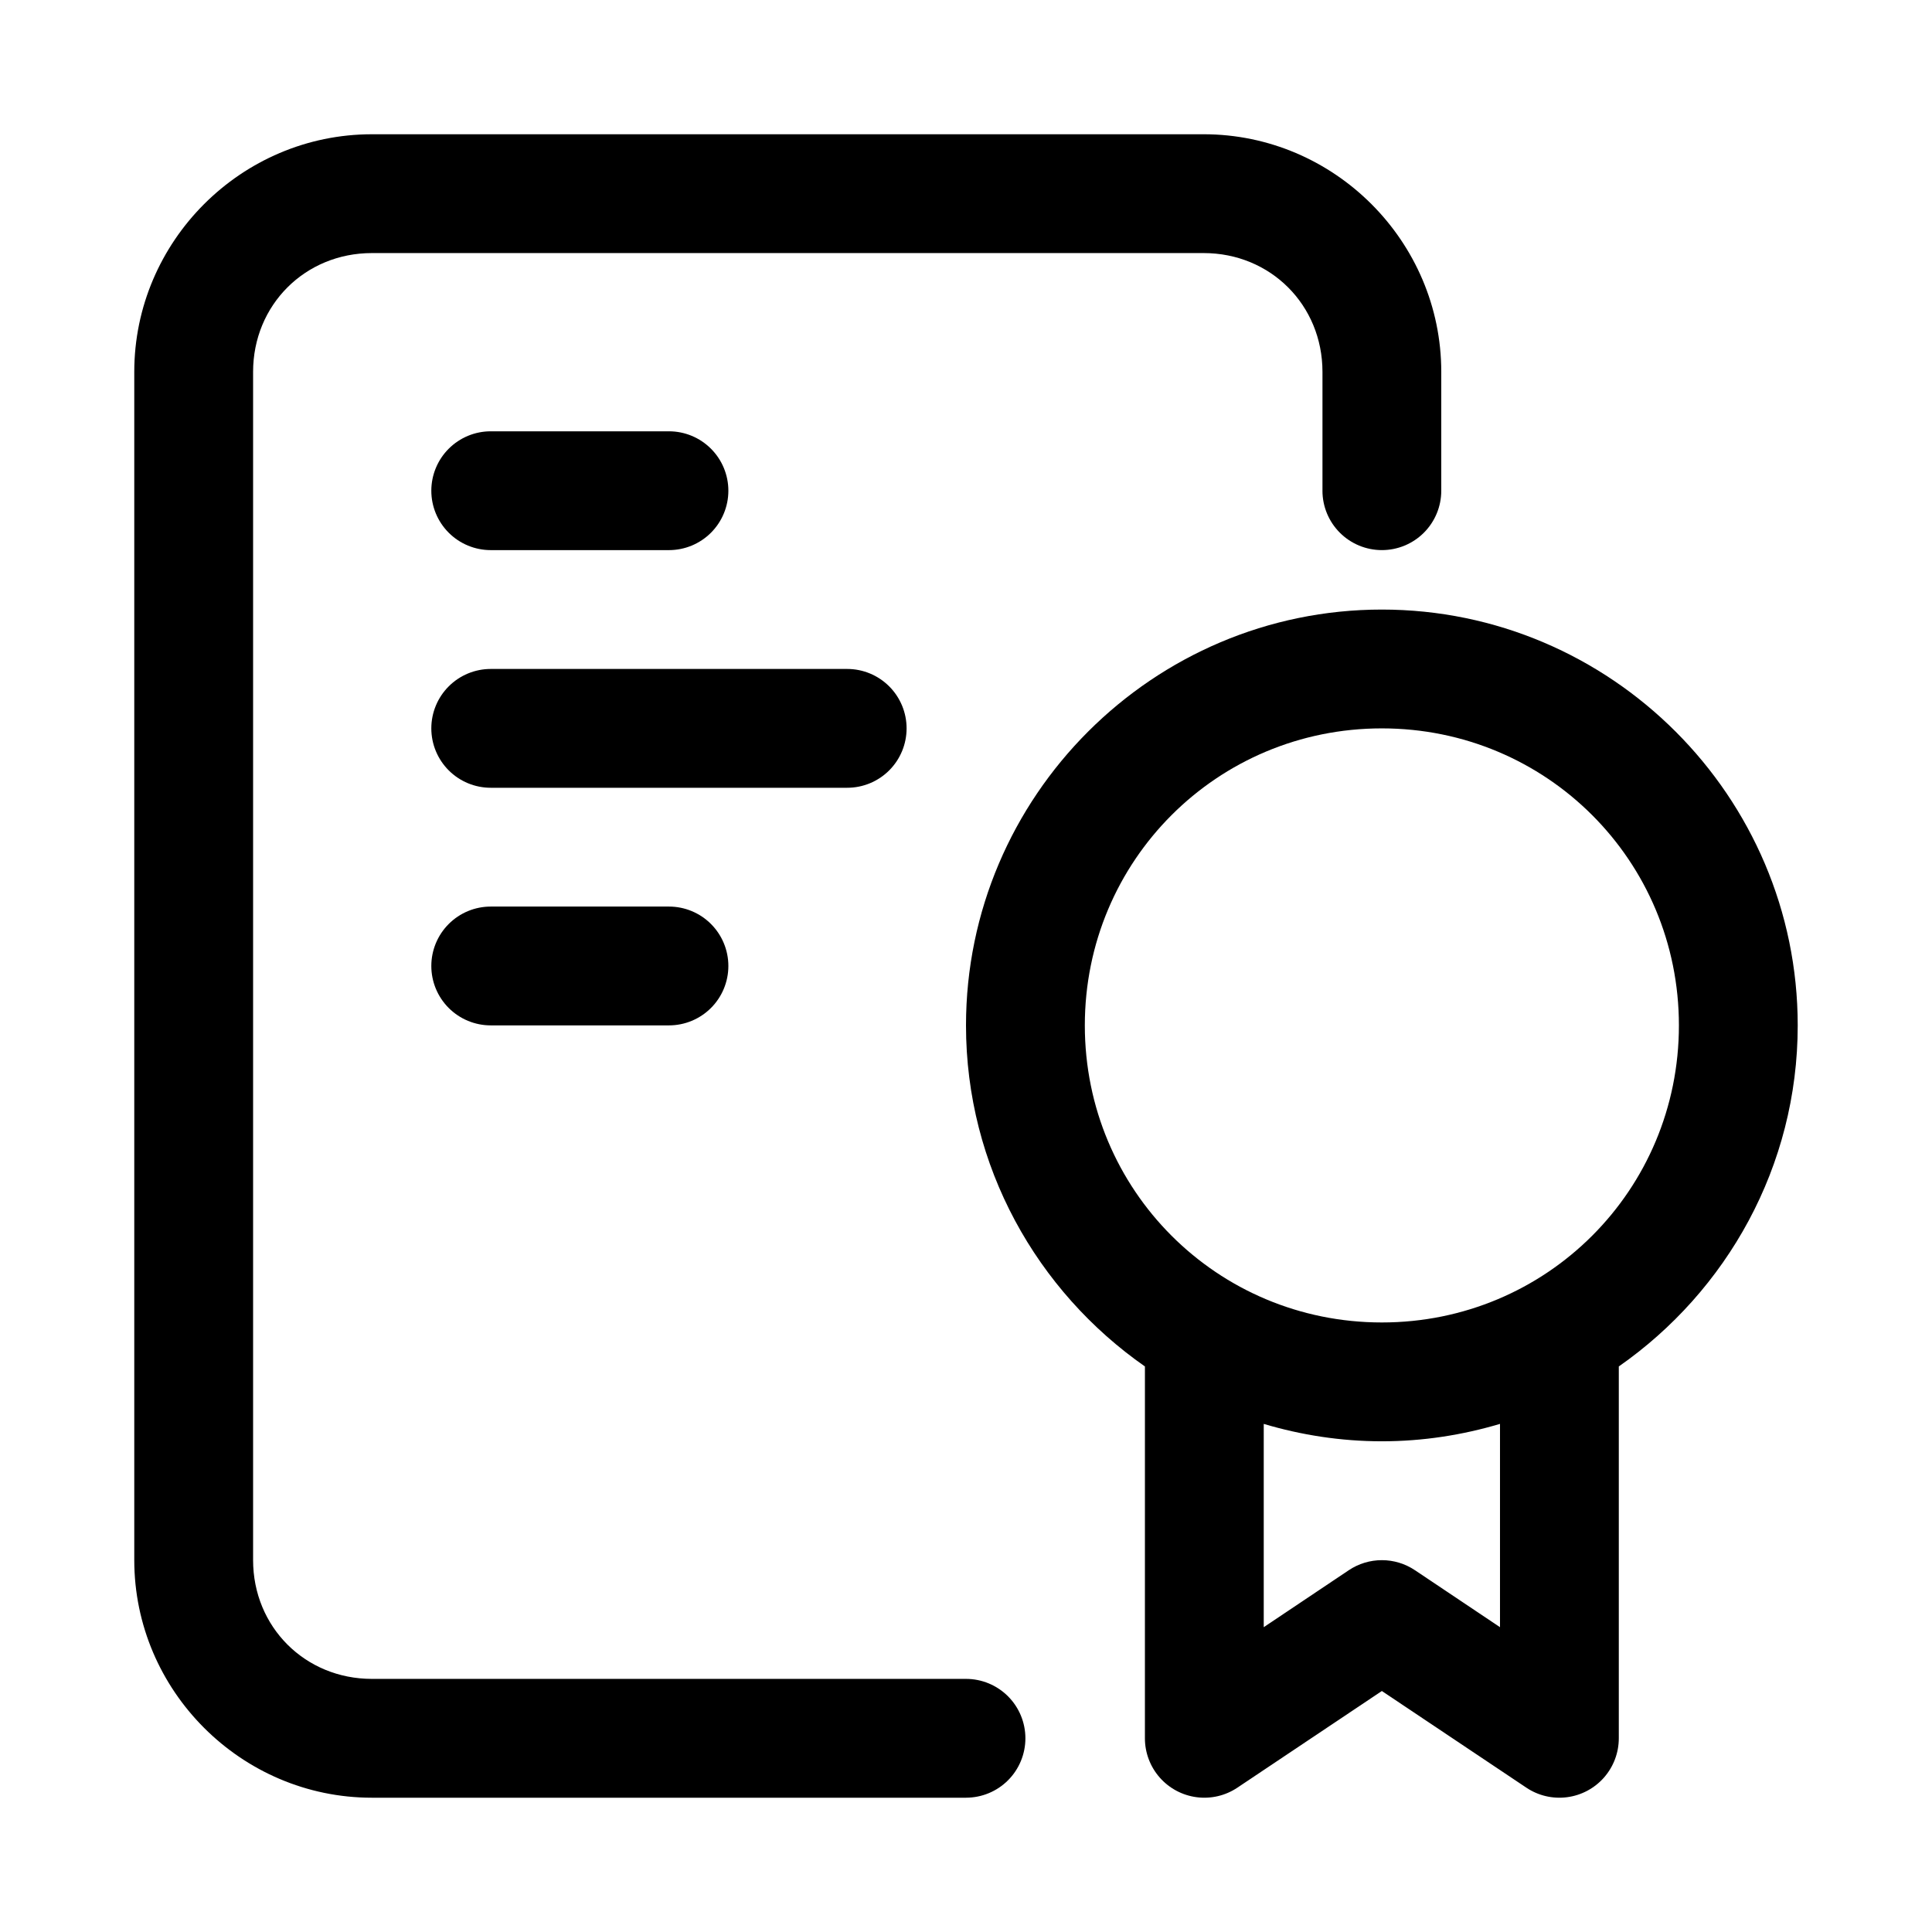
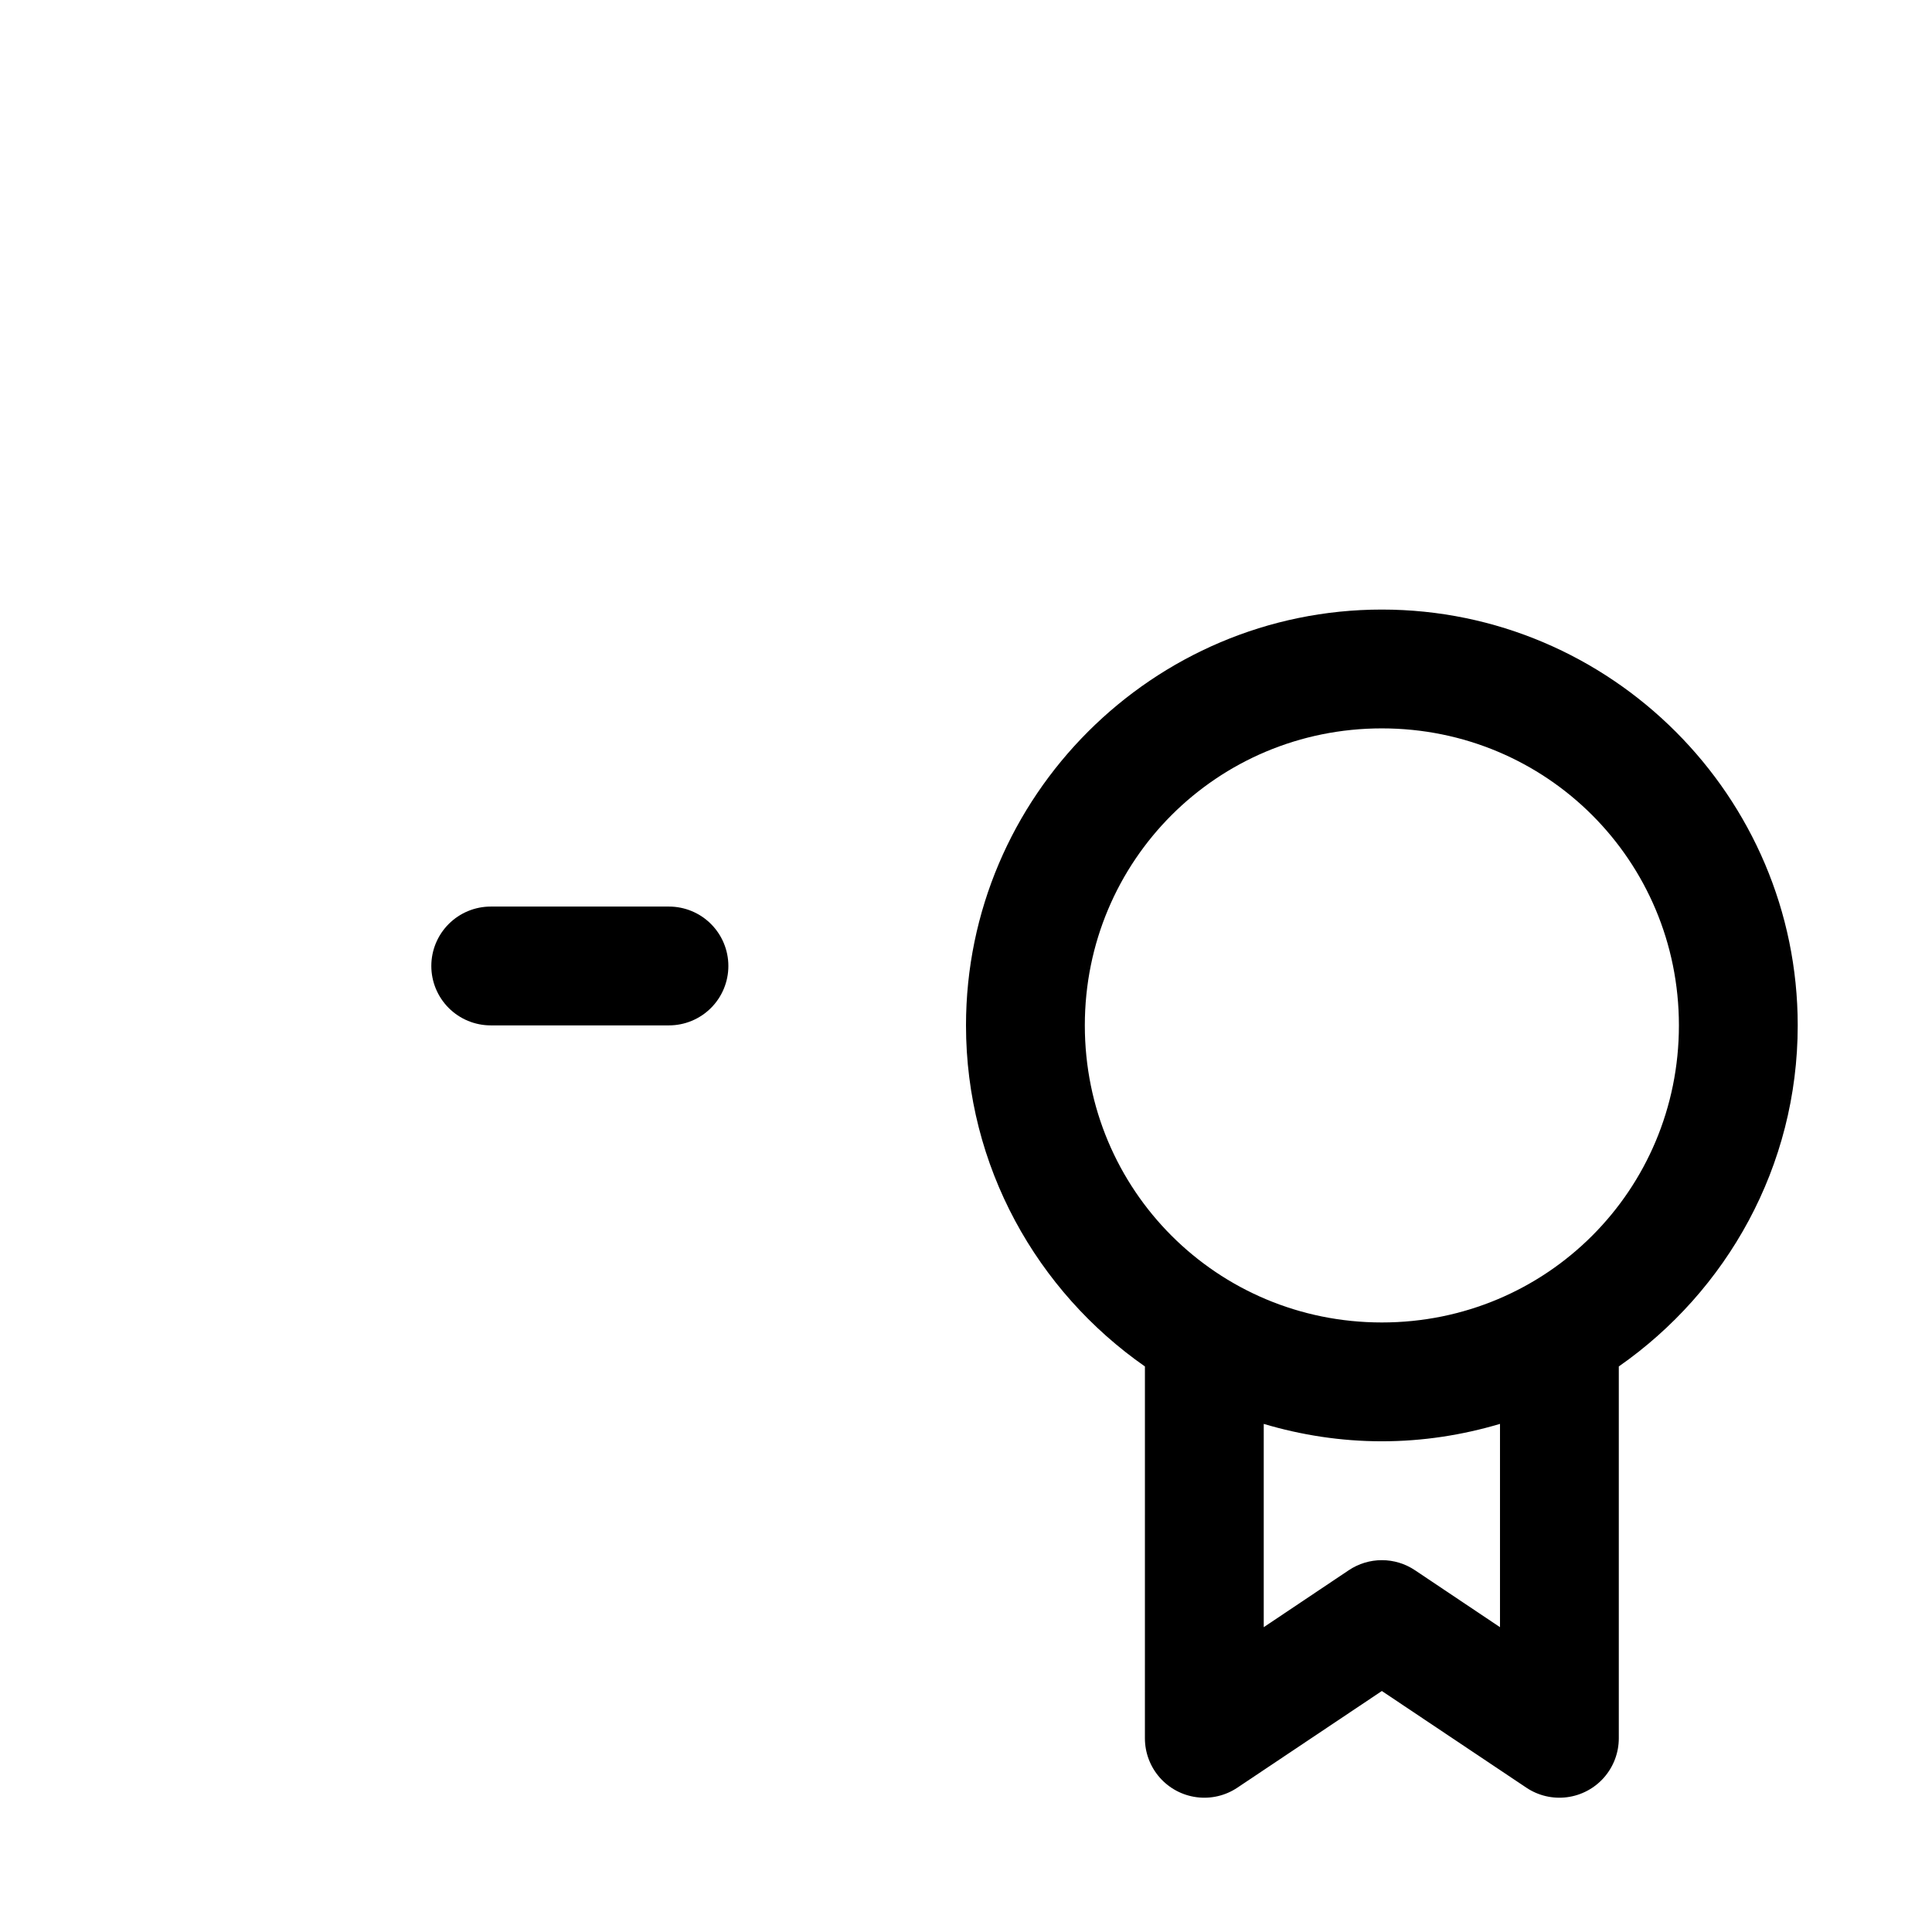
<svg xmlns="http://www.w3.org/2000/svg" fill="#000000" width="800px" height="800px" version="1.1" viewBox="144 144 512 512">
  <g>
-     <path d="m242.56 179.58c-34.617 0-62.977 28.359-62.977 62.977v314.88c0 34.617 28.359 62.977 62.977 62.977h157.44v-0.004c4.176 0 8.18-1.656 11.133-4.609 2.949-2.953 4.609-6.957 4.609-11.133s-1.66-8.18-4.609-11.133c-2.953-2.953-6.957-4.613-11.133-4.613h-157.44c-17.719 0-31.488-13.77-31.488-31.488v-314.88c0-17.719 13.77-31.488 31.488-31.488h220.42c17.715 0 31.488 13.77 31.488 31.488v31.488h-0.004c0 4.176 1.66 8.18 4.613 11.133 2.953 2.953 6.957 4.609 11.133 4.609s8.18-1.656 11.133-4.609c2.953-2.953 4.609-6.957 4.609-11.133v-31.488c0-34.617-28.359-62.977-62.977-62.977z" />
    <path d="m510.21 305.54c-60.68 0-110.21 49.527-110.21 110.21 0 37.359 18.824 70.426 47.418 90.375l-0.004 98.555c0.004 3.82 1.398 7.508 3.918 10.379 2.523 2.871 6 4.727 9.789 5.219 3.789 0.496 7.629-0.402 10.801-2.531l38.285-25.613 38.285 25.613c3.172 2.129 7.012 3.027 10.801 2.531 3.789-0.492 7.266-2.348 9.789-5.219 2.519-2.871 3.914-6.559 3.918-10.379v-98.555c28.59-19.949 47.414-53.016 47.414-90.375 0-60.68-49.527-110.21-110.21-110.21zm0 31.488c43.664 0 78.719 35.059 78.719 78.719 0 43.664-35.059 78.719-78.719 78.719-43.664 0-78.719-35.059-78.719-78.719 0-43.664 35.059-78.719 78.719-78.719zm-31.305 184.32c9.934 2.957 20.438 4.609 31.305 4.609 10.867 0 21.371-1.656 31.305-4.613v53.875l-22.539-15.098h-0.004c-2.59-1.734-5.641-2.664-8.762-2.664-3.121 0-6.172 0.93-8.766 2.664l-22.539 15.098z" />
-     <path d="m274.05 258.3c-4.176 0-8.18 1.66-11.133 4.613-2.953 2.953-4.613 6.957-4.613 11.133s1.66 8.18 4.613 11.133c2.953 2.953 6.957 4.609 11.133 4.609h47.23c4.176 0 8.18-1.656 11.133-4.609 2.953-2.953 4.613-6.957 4.613-11.133s-1.66-8.18-4.613-11.133c-2.953-2.953-6.957-4.613-11.133-4.613z" />
-     <path d="m274.05 321.28c-4.176 0-8.18 1.66-11.133 4.613-2.953 2.953-4.613 6.957-4.613 11.133 0 4.176 1.66 8.18 4.613 11.133 2.953 2.953 6.957 4.609 11.133 4.609h94.465c4.176 0 8.18-1.656 11.133-4.609s4.609-6.957 4.609-11.133c0-4.176-1.656-8.18-4.609-11.133s-6.957-4.613-11.133-4.613z" />
    <path d="m274.05 384.25c-4.176 0-8.18 1.66-11.133 4.613-2.953 2.953-4.613 6.957-4.613 11.133s1.66 8.18 4.613 11.133c2.953 2.949 6.957 4.609 11.133 4.609h47.23c4.176 0 8.18-1.66 11.133-4.609 2.953-2.953 4.613-6.957 4.613-11.133s-1.66-8.18-4.613-11.133c-2.953-2.953-6.957-4.613-11.133-4.613z" />
  </g>
</svg>